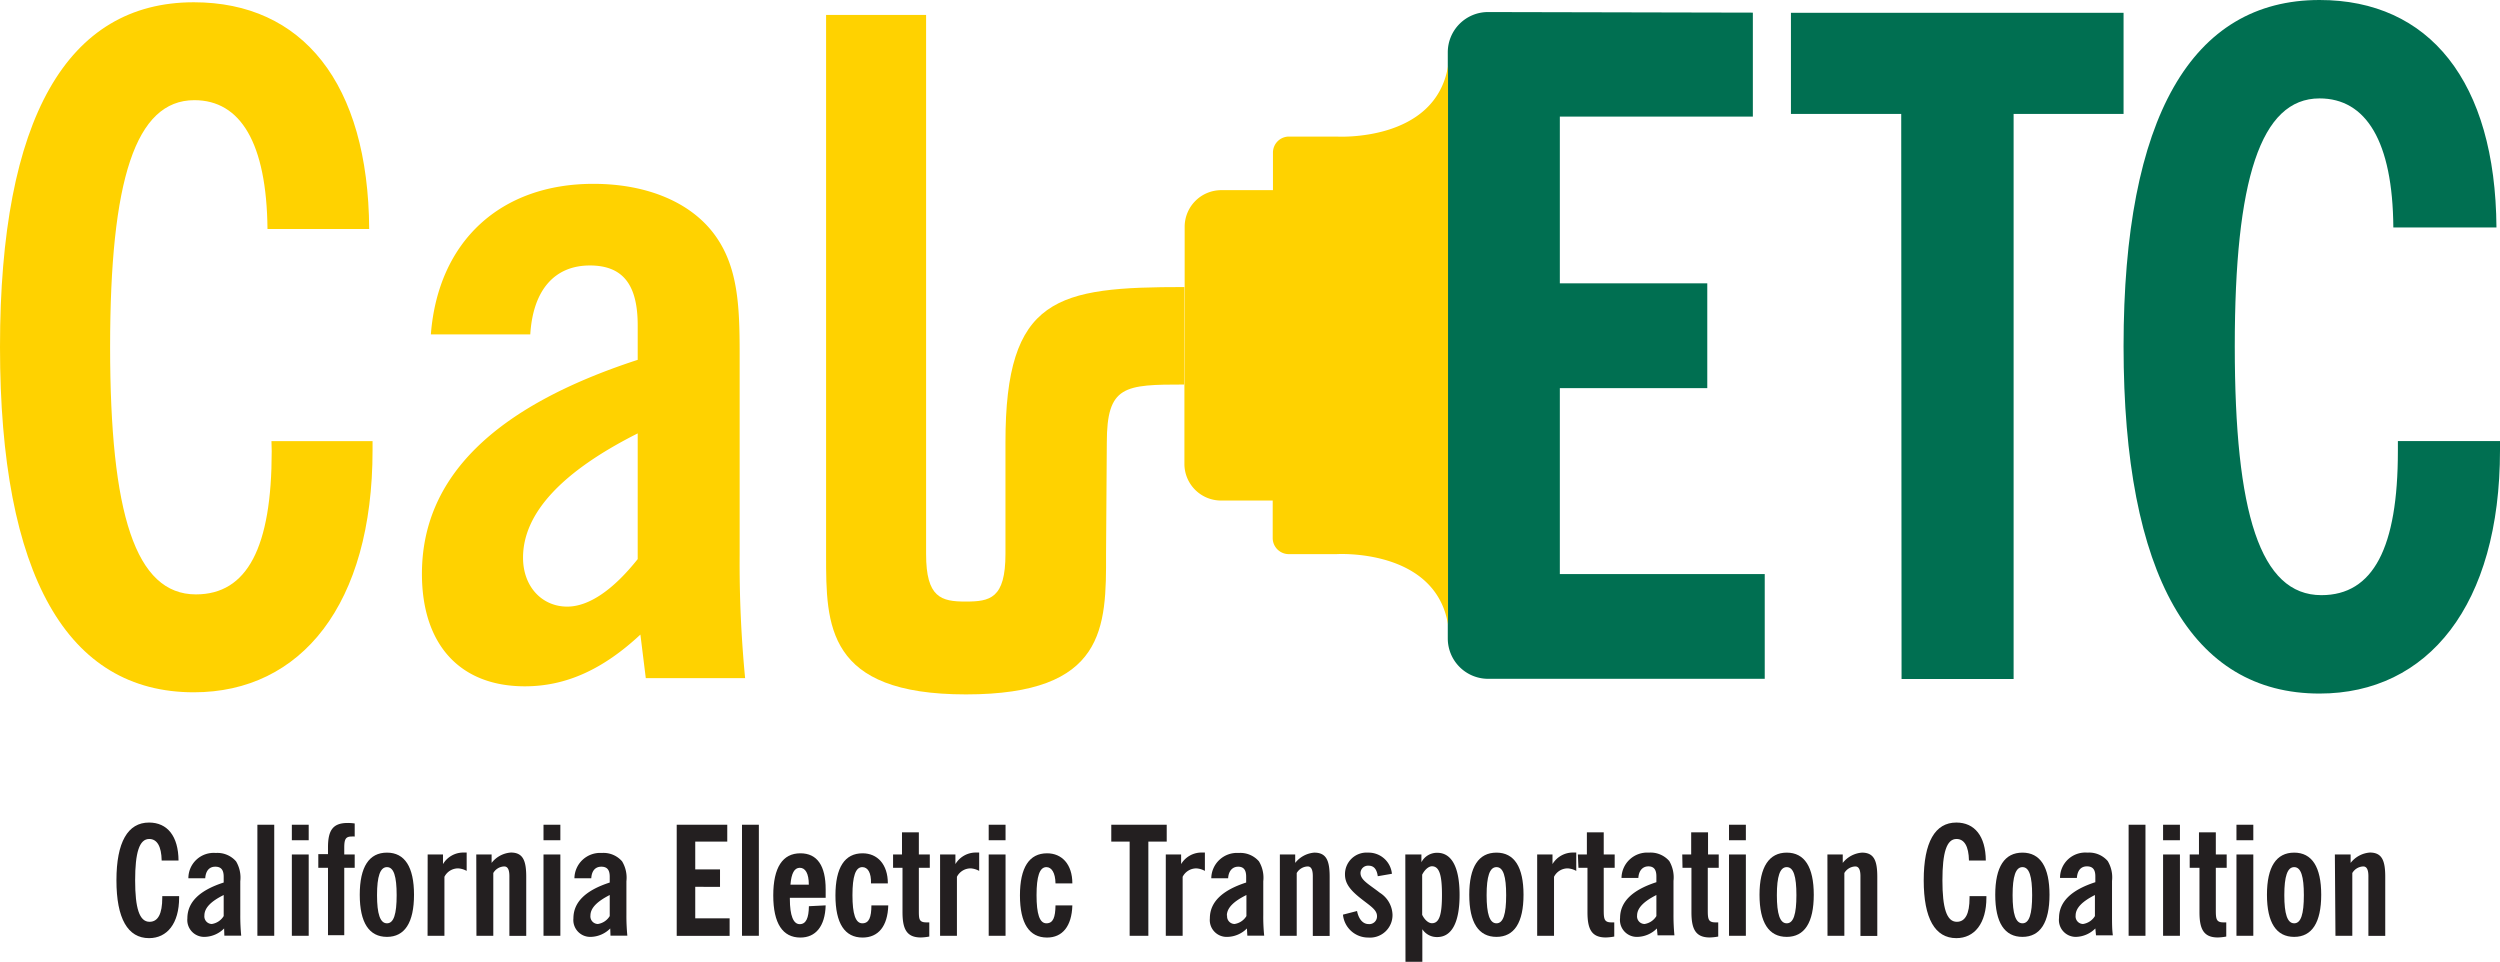
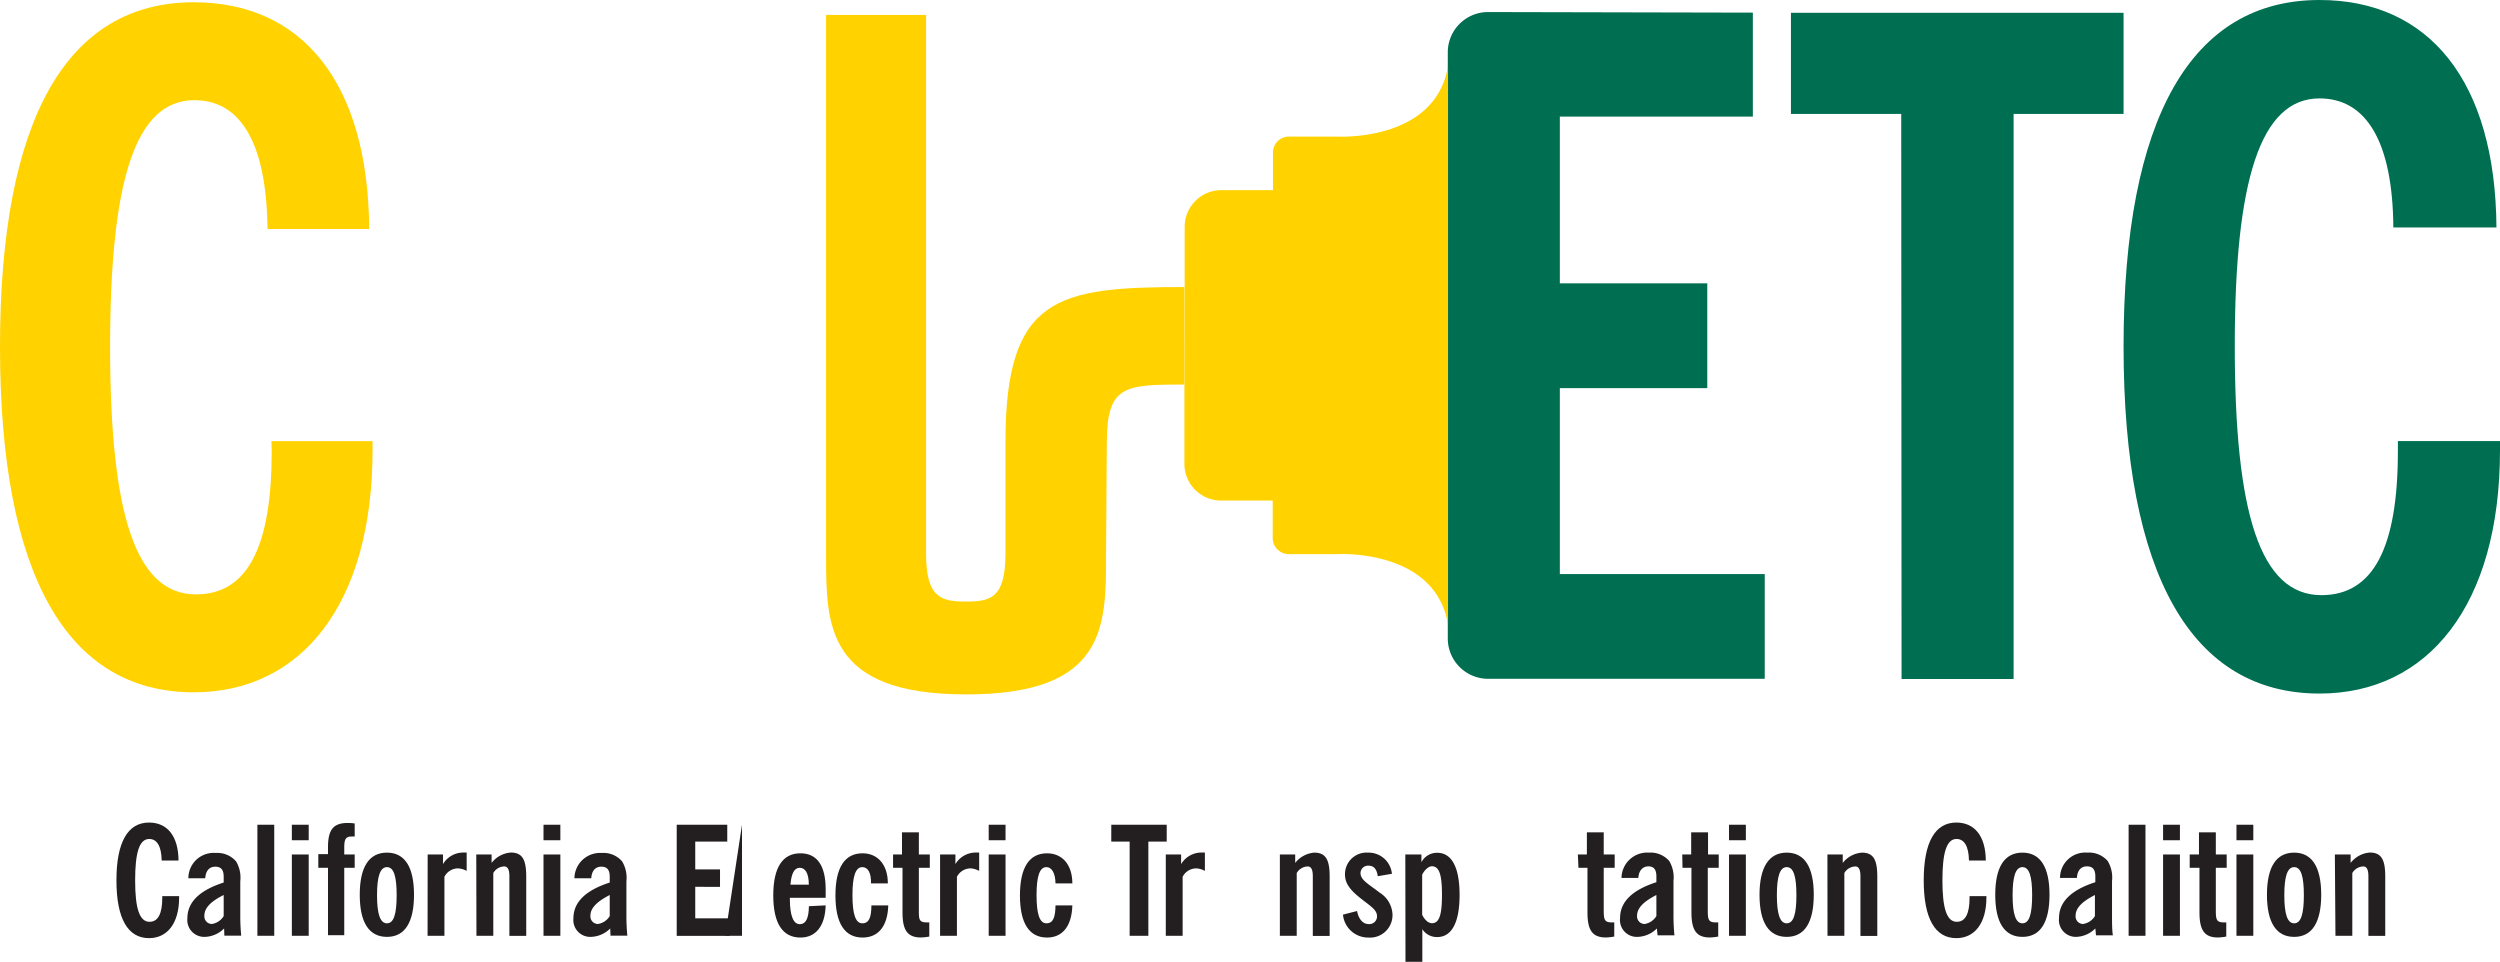
<svg xmlns="http://www.w3.org/2000/svg" viewBox="0 0 296.73 114.2">
  <defs>
    <style>.cls-1{fill:#006f51;}.cls-2{fill:#231f20;}.cls-3{fill:#ffd200;}</style>
  </defs>
  <g id="Layer_2" data-name="Layer 2">
    <g id="Layer_2_copy_21" data-name="Layer 2 copy 21">
      <path class="cls-1" d="M225.66,13.52H212.57v-12h39.48v12H239V80.59h-13.3Z" />
      <path class="cls-1" d="M275.31,11.68c-7,0-10.06,9.63-10.06,29.42s3,29.54,10.28,29.54c6.16,0,9.08-5.63,9.08-17.1V52.35h12.12v1.08c0,18.4-8.55,28.89-21.42,28.89-15.14,0-23.26-14-23.26-41.22S260.17,0,275.31,0c13,0,20.88,9.63,21,27H284.07C284,16.77,280.83,11.68,275.31,11.68Z" />
      <path class="cls-2" d="M17.71,99.58c-1.17,0-1.67,1.61-1.67,4.91s.5,4.92,1.71,4.92c1,0,1.51-.94,1.51-2.85v-.2h2v.18c0,3.07-1.42,4.81-3.57,4.81-2.52,0-3.87-2.32-3.87-6.86s1.35-6.86,3.87-6.86c2.17,0,3.48,1.61,3.5,4.51h-2C19.16,100.43,18.63,99.58,17.71,99.58Z" />
      <path class="cls-2" d="M26.6,110.2a3.36,3.36,0,0,1-2.31,1A2,2,0,0,1,22.24,109c0-1.91,1.42-3.32,4.31-4.25v-.69c0-.79-.29-1.19-1-1.19s-1.13.49-1.19,1.37h-2a3,3,0,0,1,3.24-3,2.94,2.94,0,0,1,2.42,1,3.77,3.77,0,0,1,.5,2.36v4a24.5,24.5,0,0,0,.11,2.46h-2Zm-2.34-1.53a.9.9,0,0,0,.88,1,2,2,0,0,0,1.41-.94v-2.5C25,107,24.26,107.78,24.26,108.67Z" />
      <path class="cls-2" d="M30.55,97.89h2v13.18h-2Z" />
      <path class="cls-2" d="M34.64,97.89h2v1.84h-2Zm0,3.53h2v9.65h-2Z" />
      <path class="cls-2" d="M38.93,103H37.78v-1.62h1.15v-.81c0-2.06.61-2.89,2.34-2.89a5.59,5.59,0,0,1,.83.06v1.55a3,3,0,0,0-.39,0c-.74,0-.85.42-.85,1.37v.76H42.1V103H40.86v8H38.93Z" />
      <path class="cls-2" d="M45.93,101.2c2.11,0,3.21,1.7,3.21,5s-1.1,5-3.21,5-3.23-1.67-3.23-5S43.82,101.2,45.93,101.2Zm0,8.39c.81,0,1.15-1.1,1.15-3.34s-.34-3.33-1.15-3.33-1.18,1.1-1.18,3.33S45.12,109.59,45.93,109.59Z" />
      <path class="cls-2" d="M50.76,101.42h1.82v1.14a2.81,2.81,0,0,1,2.36-1.37l.45,0v2.18a2.38,2.38,0,0,0-1-.3,1.81,1.81,0,0,0-1.64,1v7h-2Z" />
      <path class="cls-2" d="M56.53,101.42h1.82v1a3.17,3.17,0,0,1,2.29-1.23c1.46,0,1.82,1,1.82,2.89v7h-2V104c0-.78-.2-1.16-.61-1.16a1.55,1.55,0,0,0-1.3.78v7.45h-2Z" />
      <path class="cls-2" d="M64.51,97.89h2v1.84h-2Zm0,3.53h2v9.65h-2Z" />
      <path class="cls-2" d="M72.43,110.2a3.36,3.36,0,0,1-2.31,1A2,2,0,0,1,68.06,109c0-1.91,1.43-3.32,4.31-4.25v-.69c0-.79-.29-1.19-1-1.19s-1.14.49-1.19,1.37h-2a3.05,3.05,0,0,1,3.25-3,2.91,2.91,0,0,1,2.41,1,3.77,3.77,0,0,1,.51,2.36v4a24.5,24.5,0,0,0,.11,2.46h-2Zm-2.35-1.53a.9.9,0,0,0,.89,1,2,2,0,0,0,1.4-.94v-2.5C70.86,107,70.08,107.78,70.08,108.67Z" />
      <path class="cls-2" d="M80.32,97.89h6v2H82.52v3.3h2.94v2.07H82.52V109H86.6v2.08H80.32Z" />
-       <path class="cls-2" d="M88.07,97.89h2v13.18h-2Z" />
+       <path class="cls-2" d="M88.07,97.89v13.18h-2Z" />
      <path class="cls-2" d="M98,107.46c-.07,2.49-1.19,3.82-3,3.82-2.1,0-3.22-1.67-3.22-5s1.12-5,3.22-5c2,0,3,1.48,3,4.28,0,.32,0,.66,0,1H93.75v.13c0,2,.42,3,1.17,3s1.07-.72,1.09-2.13ZM96,105c0-1.35-.42-2-1.07-2s-1,.66-1.11,2Z" />
      <path class="cls-2" d="M102.35,102.92c-.81,0-1.17,1.1-1.17,3.33s.36,3.34,1.17,3.34,1.07-.72,1.08-2.13h2c-.07,2.49-1.19,3.82-3.05,3.82-2.11,0-3.22-1.67-3.22-5s1.11-5,3.22-5c1.77,0,3,1.32,3,3.57h-2C103.42,103.58,103,102.92,102.35,102.92Z" />
      <path class="cls-2" d="M106,101.42h1.06V98.79h2v2.63h1.3V103h-1.3v5c0,1.09,0,1.48.92,1.48l.32,0v1.68a6,6,0,0,1-1,.11c-1.69,0-2.18-1-2.18-3V103H106Z" />
      <path class="cls-2" d="M111.58,101.42h1.82v1.14a2.82,2.82,0,0,1,2.37-1.37l.45,0v2.18a2.41,2.41,0,0,0-1-.3,1.82,1.82,0,0,0-1.64,1v7h-2Z" />
      <path class="cls-2" d="M117.35,97.89h2v1.84h-2Zm0,3.53h2v9.65h-2Z" />
      <path class="cls-2" d="M124.2,102.92c-.81,0-1.17,1.1-1.17,3.33s.36,3.34,1.17,3.34,1.06-.72,1.08-2.13h2c-.07,2.49-1.19,3.82-3,3.82-2.11,0-3.22-1.67-3.22-5s1.11-5,3.22-5c1.77,0,3,1.32,3,3.57h-2C125.26,103.58,124.81,102.92,124.2,102.92Z" />
      <path class="cls-2" d="M134.08,99.89H131.9v-2h6.58v2H136.3v11.18h-2.22Z" />
      <path class="cls-2" d="M138.37,101.42h1.82v1.14a2.82,2.82,0,0,1,2.37-1.37l.45,0v2.18a2.41,2.41,0,0,0-1-.3,1.82,1.82,0,0,0-1.64,1v7h-2Z" />
-       <path class="cls-2" d="M148,110.2a3.36,3.36,0,0,1-2.31,1A2,2,0,0,1,143.6,109c0-1.91,1.43-3.32,4.31-4.25v-.69c0-.79-.29-1.19-.95-1.19s-1.14.49-1.19,1.37h-2a3.05,3.05,0,0,1,3.25-3,2.92,2.92,0,0,1,2.41,1,3.77,3.77,0,0,1,.51,2.36v4a21.85,21.85,0,0,0,.11,2.46h-2Zm-2.35-1.53a.9.9,0,0,0,.88,1,2,2,0,0,0,1.41-.94v-2.5C146.39,107,145.62,107.78,145.62,108.67Z" />
      <path class="cls-2" d="M151.91,101.42h1.82v1A3.2,3.2,0,0,1,156,101.2c1.46,0,1.82,1,1.82,2.89v7h-2V104c0-.78-.19-1.16-.61-1.16a1.57,1.57,0,0,0-1.3.78v7.45h-2Z" />
      <path class="cls-2" d="M161.07,108.13c.2,1,.72,1.55,1.37,1.55a.91.91,0,0,0,1-.94c0-.79-.86-1.24-2.05-2.2s-1.75-1.73-1.75-2.74a2.56,2.56,0,0,1,2.74-2.6,2.78,2.78,0,0,1,2.83,2.51l-1.68.29c-.12-.85-.47-1.25-1.1-1.25a.89.89,0,0,0-.95.87c0,.85,1,1.33,2.29,2.34a3.2,3.2,0,0,1,1.51,2.6,2.67,2.67,0,0,1-2.88,2.72,3,3,0,0,1-3-2.72Z" />
      <path class="cls-2" d="M166.8,101.42h1.91v.92a2.08,2.08,0,0,1,1.88-1.12c1.71,0,2.65,1.71,2.65,5s-.94,5-2.65,5a2.05,2.05,0,0,1-1.77-.93v3.87h-2Zm2,7.16c.33.68.8,1,1.16,1,.9,0,1.19-1.08,1.19-3.37s-.29-3.39-1.19-3.39c-.36,0-.83.35-1.16,1Z" />
-       <path class="cls-2" d="M177.62,101.2c2.11,0,3.21,1.7,3.21,5s-1.1,5-3.21,5-3.23-1.67-3.23-5S175.51,101.2,177.62,101.2Zm0,8.39c.81,0,1.15-1.1,1.15-3.34s-.34-3.33-1.15-3.33-1.17,1.1-1.17,3.33S176.81,109.59,177.62,109.59Z" />
-       <path class="cls-2" d="M182.45,101.42h1.82v1.14a2.82,2.82,0,0,1,2.36-1.37l.46,0v2.18a2.41,2.41,0,0,0-1-.3,1.81,1.81,0,0,0-1.64,1v7h-2Z" />
      <path class="cls-2" d="M187.28,101.42h1.07V98.79h2v2.63h1.3V103h-1.3v5c0,1.09.06,1.48.92,1.48l.33,0v1.68a6.14,6.14,0,0,1-1,.11c-1.7,0-2.18-1-2.18-3V103h-1.07Z" />
      <path class="cls-2" d="M196.66,110.2a3.36,3.36,0,0,1-2.31,1,2,2,0,0,1-2.06-2.24c0-1.91,1.43-3.32,4.31-4.25v-.69c0-.79-.29-1.19-.95-1.19s-1.14.49-1.19,1.37h-2a3.05,3.05,0,0,1,3.25-3,2.94,2.94,0,0,1,2.42,1,3.84,3.84,0,0,1,.5,2.36v4a24.5,24.5,0,0,0,.11,2.46h-2Zm-2.35-1.53a.9.9,0,0,0,.89,1,2,2,0,0,0,1.4-.94v-2.5C195.09,107,194.31,107.78,194.31,108.67Z" />
      <path class="cls-2" d="M199.67,101.42h1.06V98.79h2v2.63H204V103H202.7v5c0,1.09.05,1.48.92,1.48l.32,0v1.68a6.14,6.14,0,0,1-1,.11c-1.69,0-2.18-1-2.18-3V103h-1.06Z" />
      <path class="cls-2" d="M205.22,97.89h2v1.84h-2Zm0,3.53h2v9.65h-2Z" />
      <path class="cls-2" d="M212.07,101.2c2.11,0,3.21,1.7,3.21,5s-1.1,5-3.21,5-3.23-1.67-3.23-5S210,101.2,212.07,101.2Zm0,8.39c.81,0,1.15-1.1,1.15-3.34s-.34-3.33-1.15-3.33-1.17,1.1-1.17,3.33S211.26,109.59,212.07,109.59Z" />
      <path class="cls-2" d="M216.9,101.42h1.82v1A3.2,3.2,0,0,1,221,101.2c1.46,0,1.82,1,1.82,2.89v7h-2V104c0-.78-.2-1.16-.61-1.16a1.57,1.57,0,0,0-1.3.78v7.45h-2Z" />
      <path class="cls-2" d="M232.22,99.58c-1.17,0-1.67,1.61-1.67,4.91s.5,4.92,1.71,4.92c1,0,1.51-.94,1.51-2.85v-.2h2v.18c0,3.07-1.42,4.81-3.57,4.81-2.52,0-3.87-2.32-3.87-6.86s1.35-6.86,3.87-6.86c2.17,0,3.48,1.61,3.5,4.51h-2C233.67,100.43,233.14,99.58,232.22,99.58Z" />
      <path class="cls-2" d="M240.05,101.2c2.11,0,3.21,1.7,3.21,5s-1.1,5-3.21,5-3.23-1.67-3.23-5S237.94,101.2,240.05,101.2Zm0,8.39c.81,0,1.15-1.1,1.15-3.34s-.34-3.33-1.15-3.33-1.17,1.1-1.17,3.33S239.24,109.59,240.05,109.59Z" />
      <path class="cls-2" d="M248.7,110.2a3.36,3.36,0,0,1-2.31,1,2,2,0,0,1-2-2.24c0-1.91,1.43-3.32,4.31-4.25v-.69c0-.79-.29-1.19-1-1.19s-1.13.49-1.19,1.37h-2a3,3,0,0,1,3.25-3,2.92,2.92,0,0,1,2.41,1,3.77,3.77,0,0,1,.51,2.36v4c0,1,0,1.77.1,2.46h-2Zm-2.34-1.53a.9.9,0,0,0,.88,1,2,2,0,0,0,1.41-.94v-2.5C247.13,107,246.36,107.78,246.36,108.67Z" />
      <path class="cls-2" d="M252.65,97.89h2v13.18h-2Z" />
      <path class="cls-2" d="M256.74,97.89h2v1.84h-2Zm0,3.53h2v9.65h-2Z" />
      <path class="cls-2" d="M259.9,101.42H261V98.79h2v2.63h1.29V103h-1.29v5c0,1.09.05,1.48.92,1.48l.32,0v1.68a6.14,6.14,0,0,1-1,.11c-1.69,0-2.18-1-2.18-3V103H259.9Z" />
      <path class="cls-2" d="M265.45,97.89h2v1.84h-2Zm0,3.53h2v9.65h-2Z" />
      <path class="cls-2" d="M272.3,101.2c2.11,0,3.21,1.7,3.21,5s-1.1,5-3.21,5-3.23-1.67-3.23-5S270.19,101.2,272.3,101.2Zm0,8.39c.81,0,1.15-1.1,1.15-3.34s-.34-3.33-1.15-3.33-1.17,1.1-1.17,3.33S271.49,109.59,272.3,109.59Z" />
      <path class="cls-2" d="M277.13,101.42H279v1a3.2,3.2,0,0,1,2.29-1.23c1.46,0,1.82,1,1.82,2.89v7h-2V104c0-.78-.2-1.16-.61-1.16a1.57,1.57,0,0,0-1.3.78v7.45h-2Z" />
      <path class="cls-3" d="M32.25,53.55c0,11.41-2.89,17-9,17-7.18,0-10.18-9.58-10.18-29.38s3-29.28,10-29.28c5.47,0,8.58,5.06,8.68,15.29H43.82C43.71,9.85,35.89.27,23,.27,8,.27,0,14,0,41.17s8,41,23,41c12.75,0,21.22-10.44,21.22-28.74V52.36h-12Z" />
      <path class="cls-1" d="M171.84,74.1v1.68a4.79,4.79,0,0,0,4.78,4.79h32.84V68.14H185.14V46.07h17.5V33.63h-17.5V13.84h22.91V1.5l-31.43-.07a4.78,4.78,0,0,0-4.78,4.79V7.86" />
      <path class="cls-3" d="M140.58,45.64v9.42a4.35,4.35,0,0,0,4.35,4.35h6.13v4.45A1.91,1.91,0,0,0,153,65.77h5.65s11.69-.73,13.22,8.34V7.86c-1.53,9.07-13.22,8.35-13.22,8.35H155v0h-2a1.9,1.9,0,0,0-1.91,1.91v4.45h-6.13a4.35,4.35,0,0,0-4.35,4.35v18.7Z" />
      <path class="cls-3" d="M140.58,34.07c-15.09,0-21.26,1.12-21.24,18.48h0V65.74c0,5.32-1.84,5.66-4.74,5.66s-4.68-.48-4.68-5.63l0-64H98.05V65.91c0,8.27,0,16.51,16.6,16.51s16.66-7.94,16.63-16.72l.09-13.15c0-6.8,2.07-6.91,9.22-6.91Z" />
-       <path class="cls-3" d="M87.79,65.82V41.92c0-5.7-.21-10.33-3-14.1s-7.93-6-14.36-6c-11,0-18.43,6.79-19.29,17.87H62.94c.32-5.27,2.89-8.18,7.07-8.18,4,0,5.68,2.37,5.68,7.11v4.09c-17.14,5.59-25.61,14-25.61,25.4,0,8.39,4.5,13.35,12.22,13.35,4.93,0,9.32-2.05,13.71-6.14l.64,5.17H88.44A142,142,0,0,1,87.79,65.82Zm-12.1.54C72.8,70,69.9,72,67.33,72c-3,0-5.25-2.37-5.25-5.81,0-5.27,4.61-10.22,13.61-14.75Z" />
    </g>
  </g>
</svg>